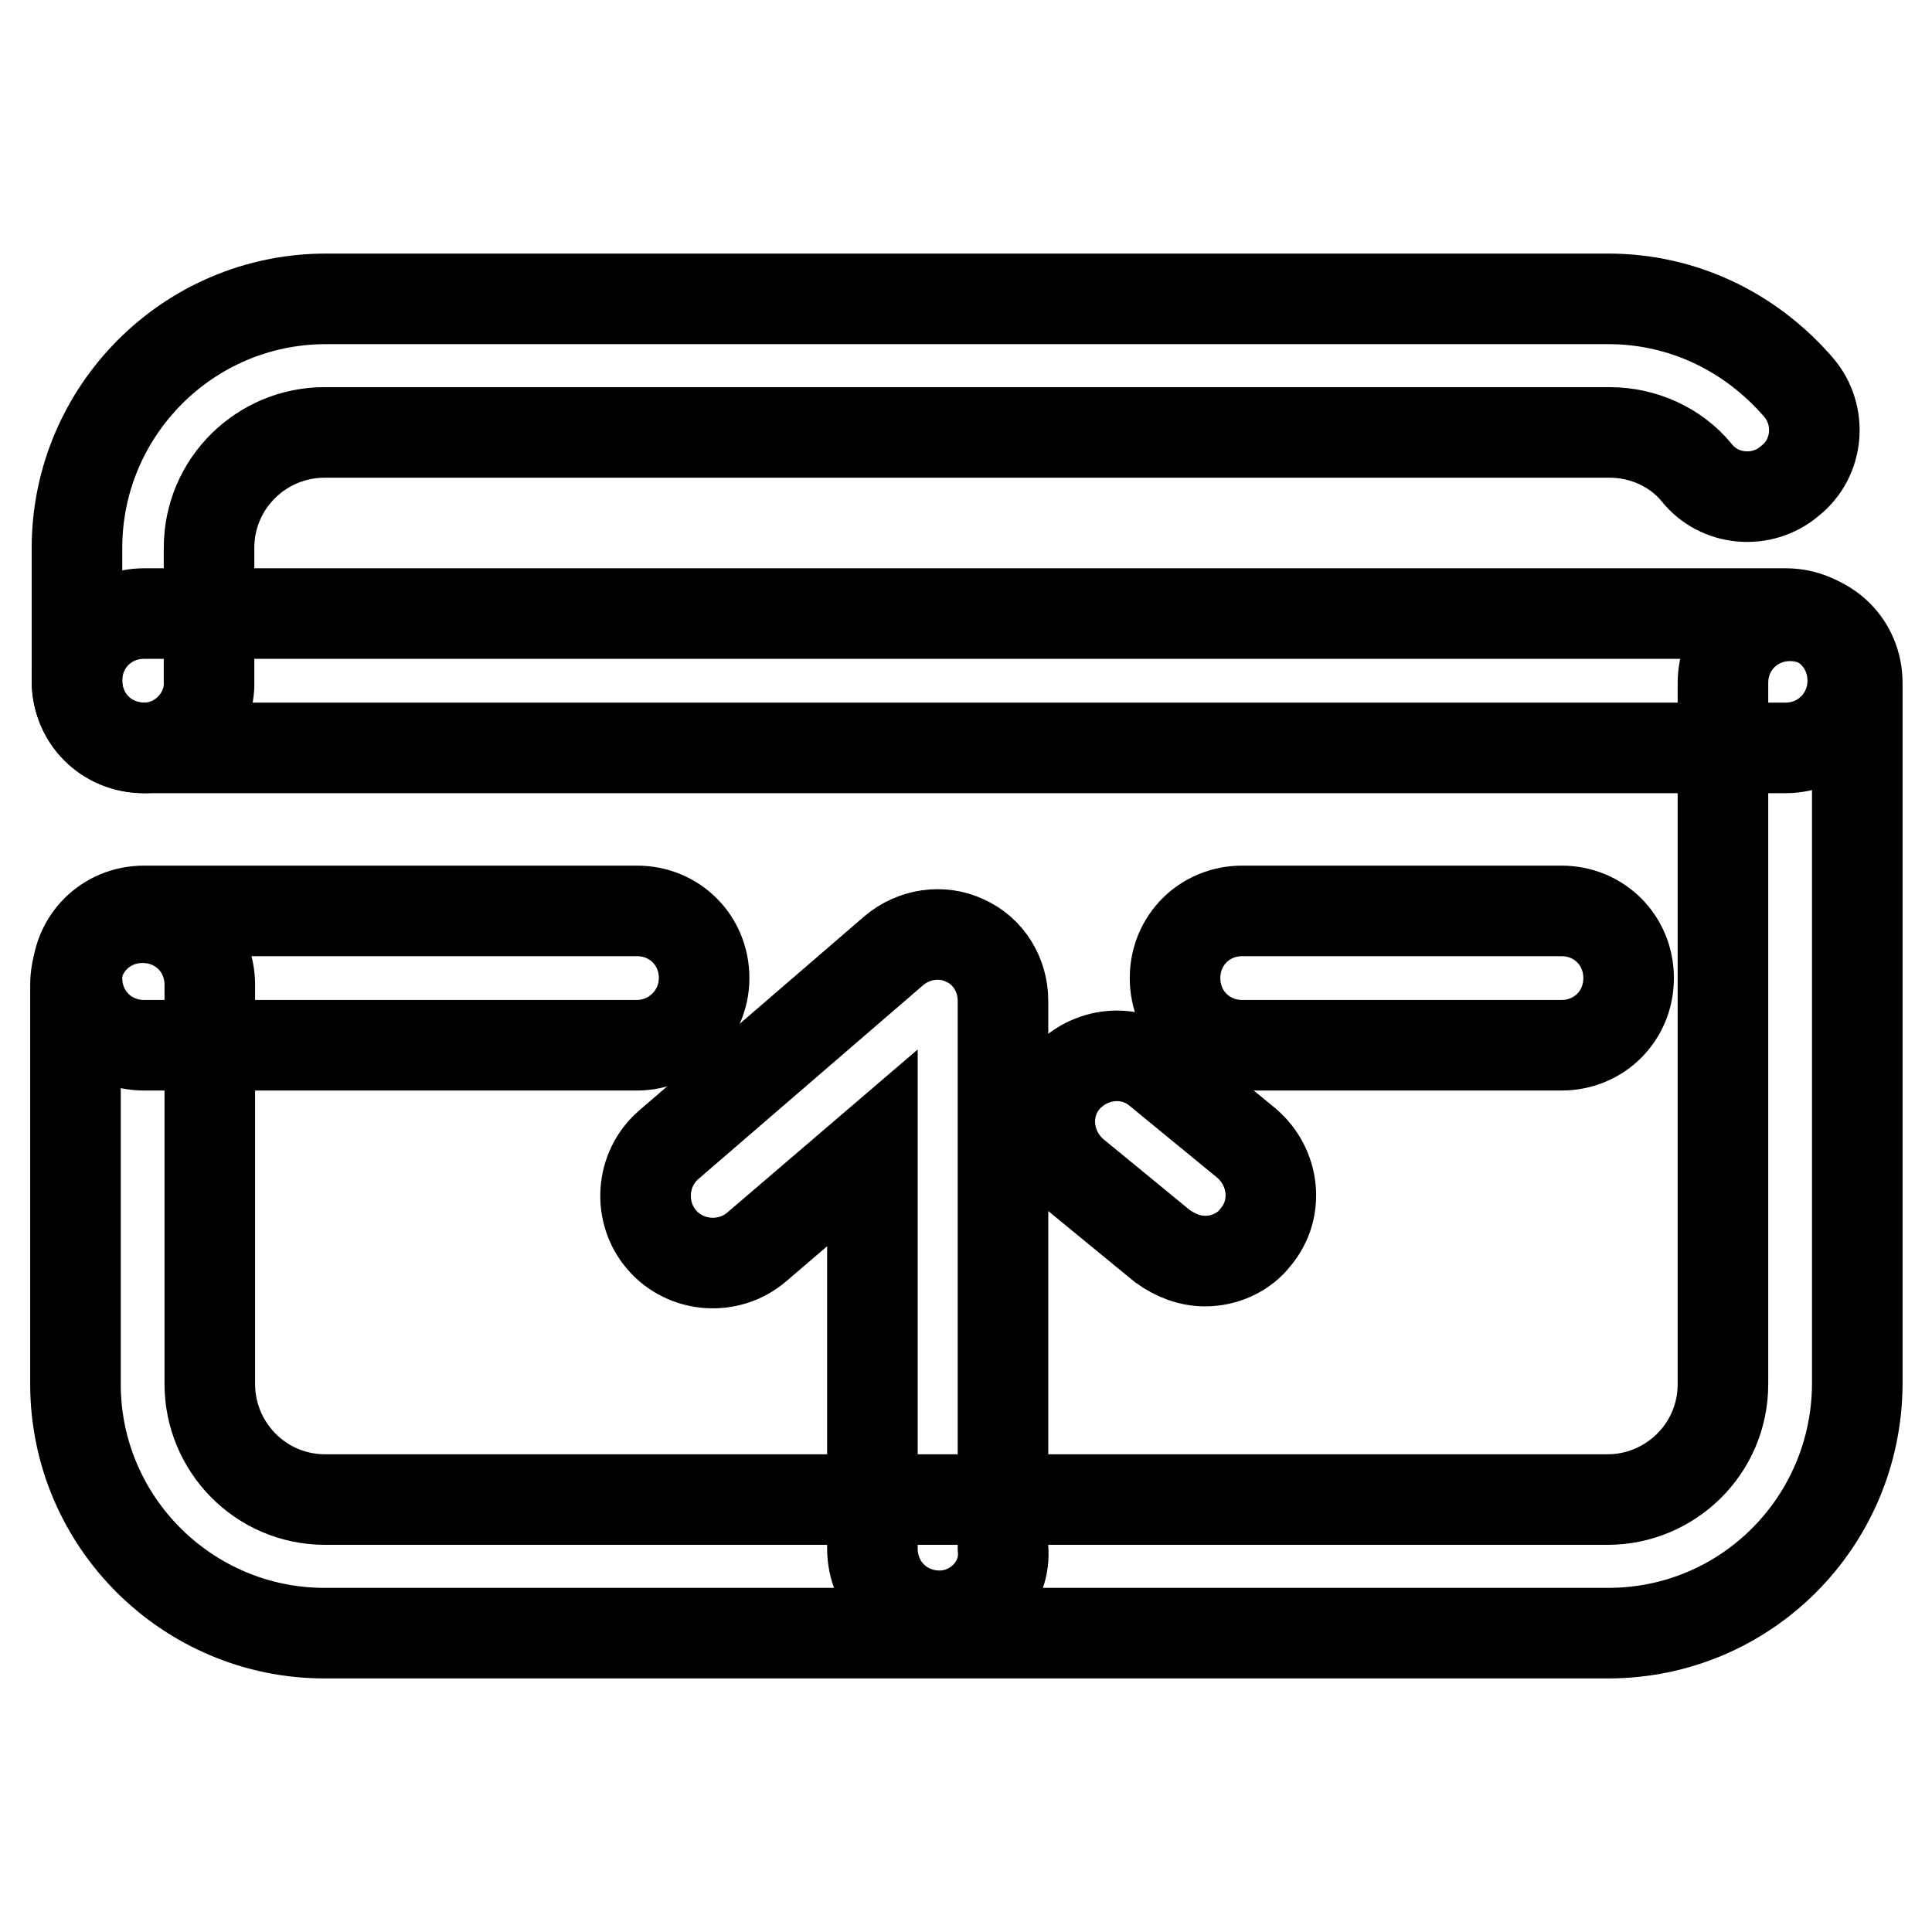
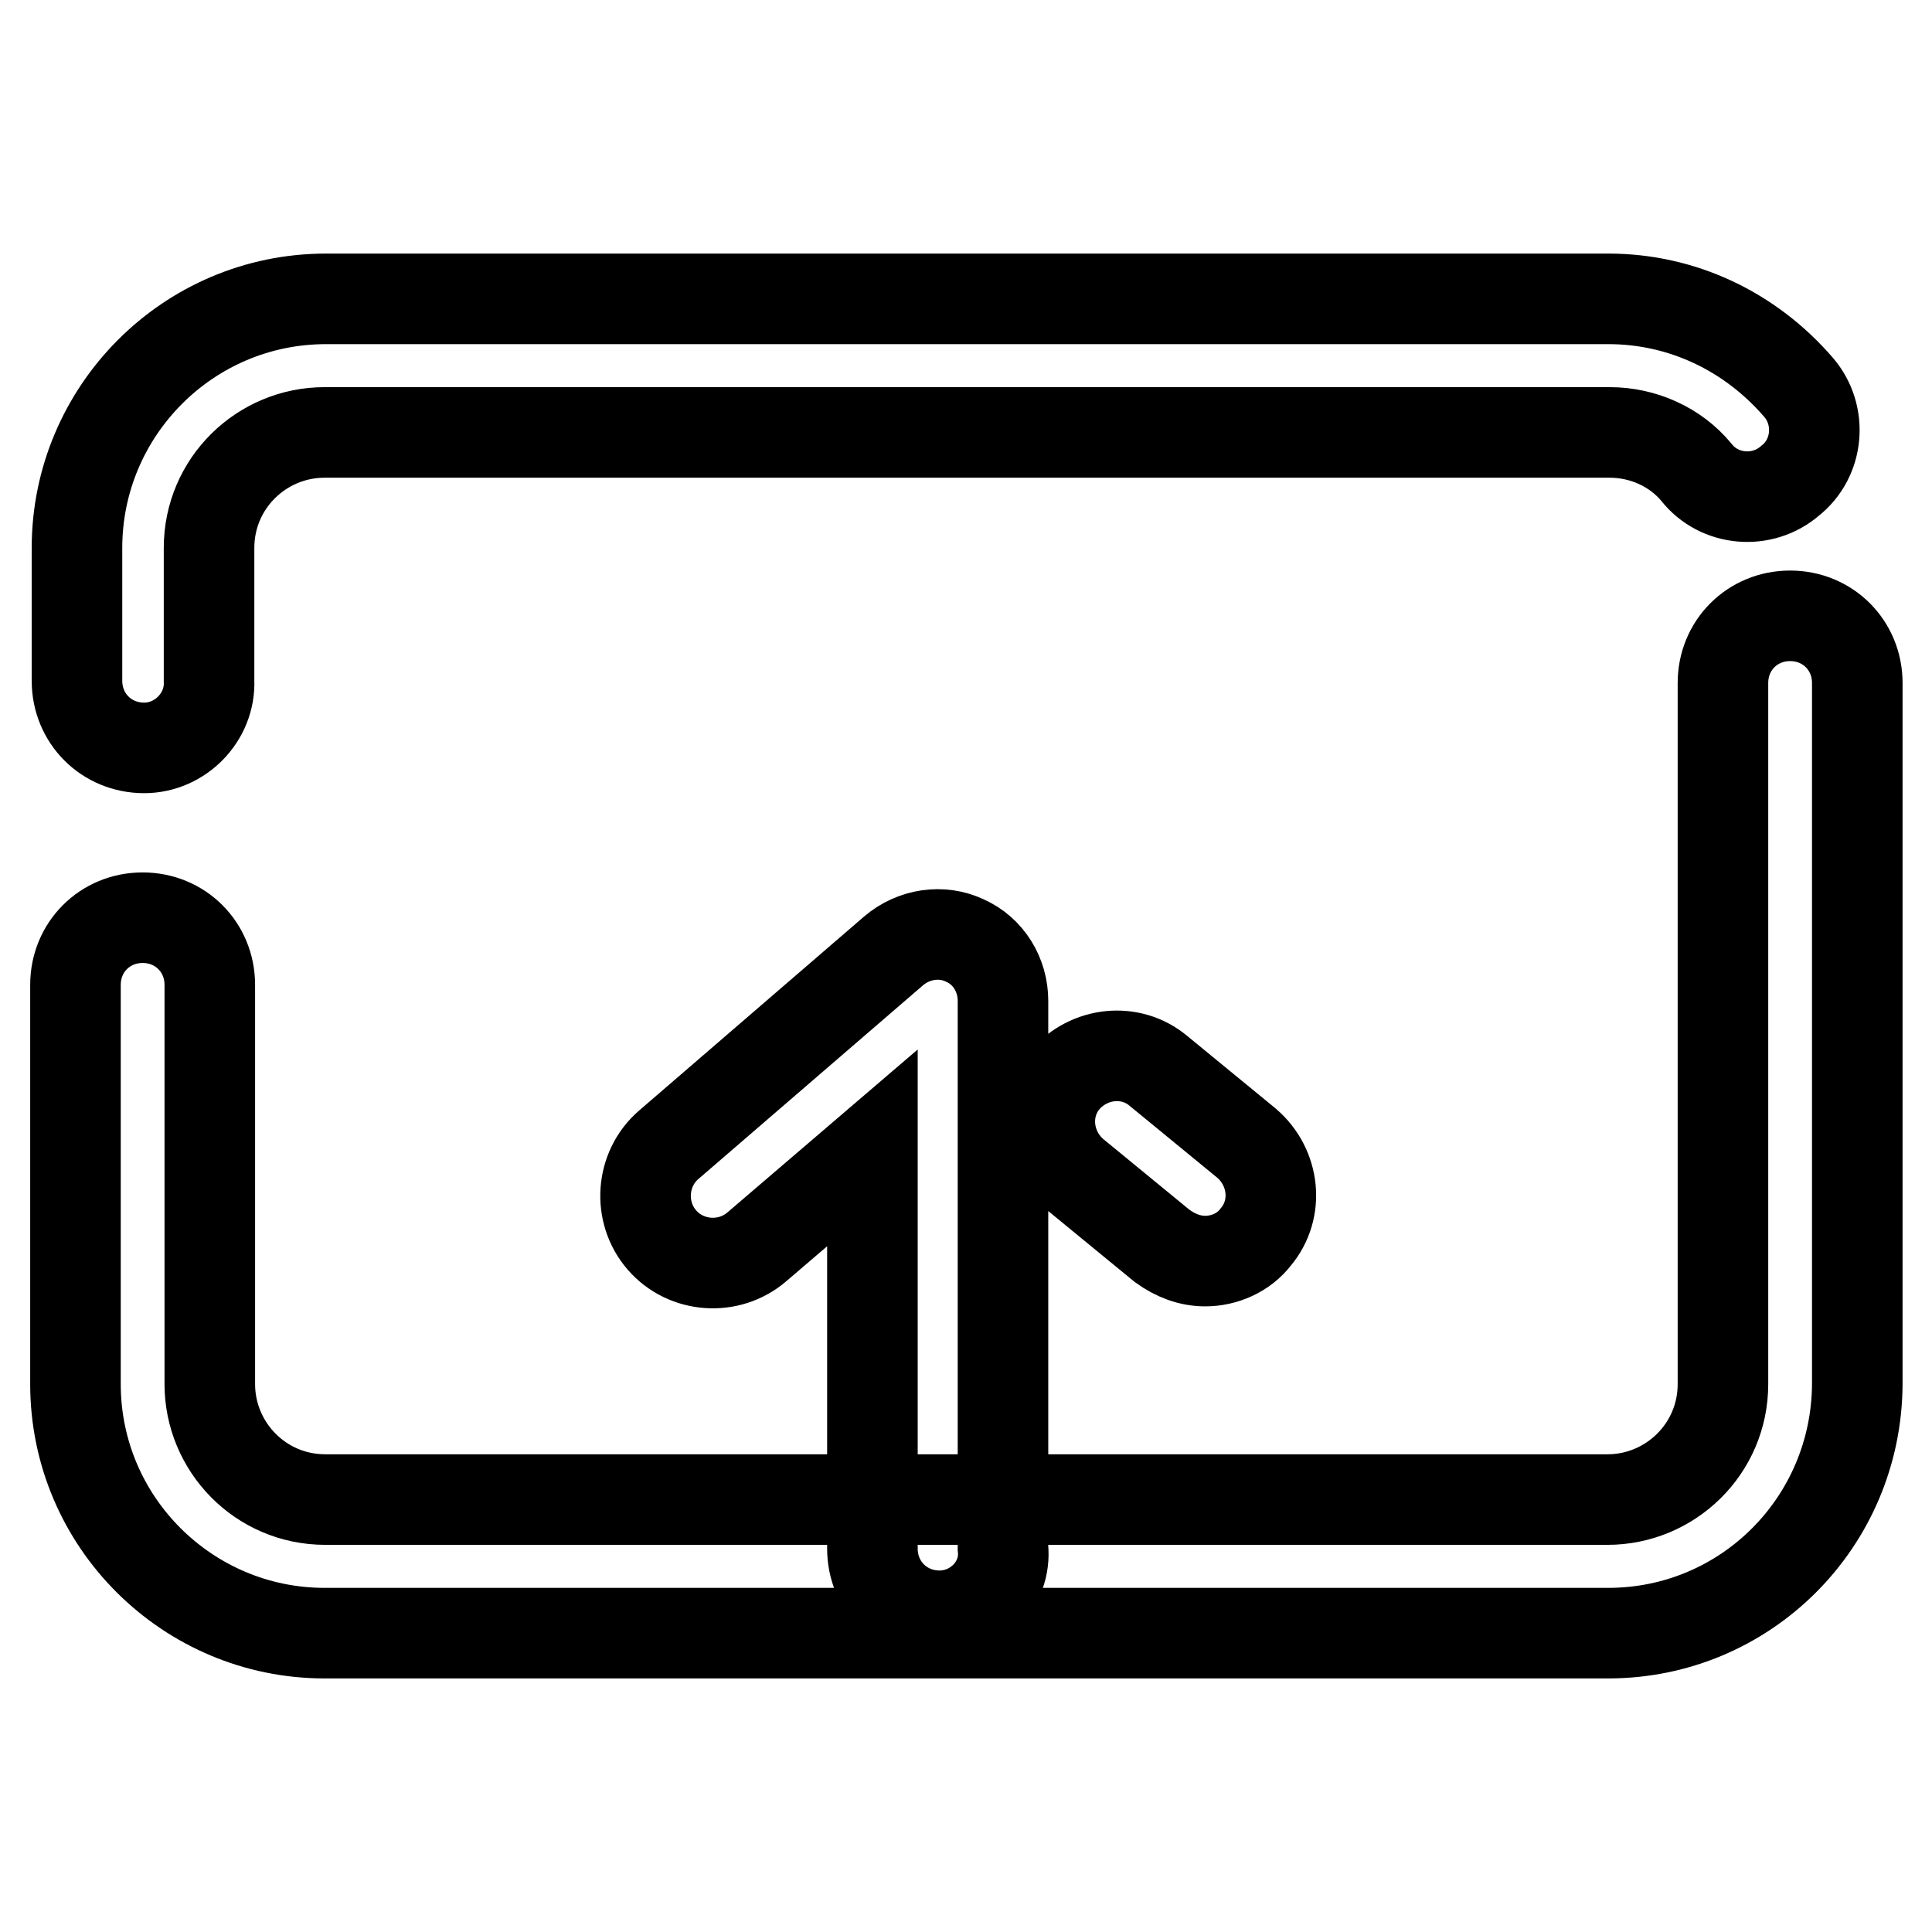
<svg xmlns="http://www.w3.org/2000/svg" version="1.1" x="0px" y="0px" viewBox="0 0 256 256" enable-background="new 0 0 256 256" xml:space="preserve">
  <g>
    <path stroke-width="12" fill-opacity="0" stroke="#000000" d="M124.5,214.1c-5,0-8.9-3.9-8.9-8.9v-53.1l-15.3,13.1c-3.7,3.2-9.4,2.8-12.6-0.9c-3.2-3.7-2.8-9.4,0.9-12.6 l29.8-25.7c2.7-2.3,6.4-2.8,9.4-1.4c3.2,1.4,5.1,4.6,5.1,8v72.5C133.4,210,129.3,214.1,124.5,214.1z M159.7,167.1 c-2,0-3.9-0.7-5.7-2l-11.7-9.6c-3.7-3.2-4.3-8.7-1.2-12.4c3.2-3.7,8.7-4.3,12.4-1.2l11.7,9.6c3.7,3.2,4.3,8.7,1.2,12.4 C164.8,166,162.2,167.1,159.7,167.1L159.7,167.1z" />
    <path stroke-width="12" fill-opacity="0" stroke="#000000" d="M213.1,216.4H43c-18.1,0-33-14.7-33-33v-52.9c0-5,3.9-8.9,8.9-8.9s8.9,3.9,8.9,8.9v52.9 c0,8.3,6.7,15.3,15.3,15.3H213c8.3,0,15.3-6.7,15.3-15.3V90.5c0-5,3.9-8.9,8.9-8.9c5,0,8.9,3.9,8.9,8.9v92.9 C246,201.7,231.3,216.4,213.1,216.4L213.1,216.4z M19.1,99.1c-5,0-8.9-3.9-8.9-8.9V72.6c0-18.1,14.7-33,33-33h169.9 c9.8,0,18.8,4.3,25.2,11.7c3.2,3.7,2.7,9.4-1.1,12.4c-3.7,3.2-9.4,2.7-12.4-1.1c-2.8-3.4-7.1-5.3-11.5-5.3H43 c-8.3,0-15.3,6.7-15.3,15.3v17.6C27.9,95,23.9,99.1,19.1,99.1z" />
-     <path stroke-width="12" fill-opacity="0" stroke="#000000" d="M236.6,99.1H19.1c-5,0-8.9-3.9-8.9-8.9c0-5,3.9-8.9,8.9-8.9h217.5c5,0,8.9,3.9,8.9,8.9 C245.5,95.1,241.6,99.1,236.6,99.1z M84.4,138.5H19.1c-5,0-8.9-3.9-8.9-8.9c0-5,3.9-8.9,8.9-8.9h65.3c5,0,8.9,3.9,8.9,8.9 C93.3,134.6,89.2,138.5,84.4,138.5z M206.9,138.5h-42.3c-5,0-8.9-3.9-8.9-8.9c0-5,3.9-8.9,8.9-8.9h42.3c5,0,8.9,3.9,8.9,8.9 C215.8,134.6,211.9,138.5,206.9,138.5z" />
  </g>
</svg>